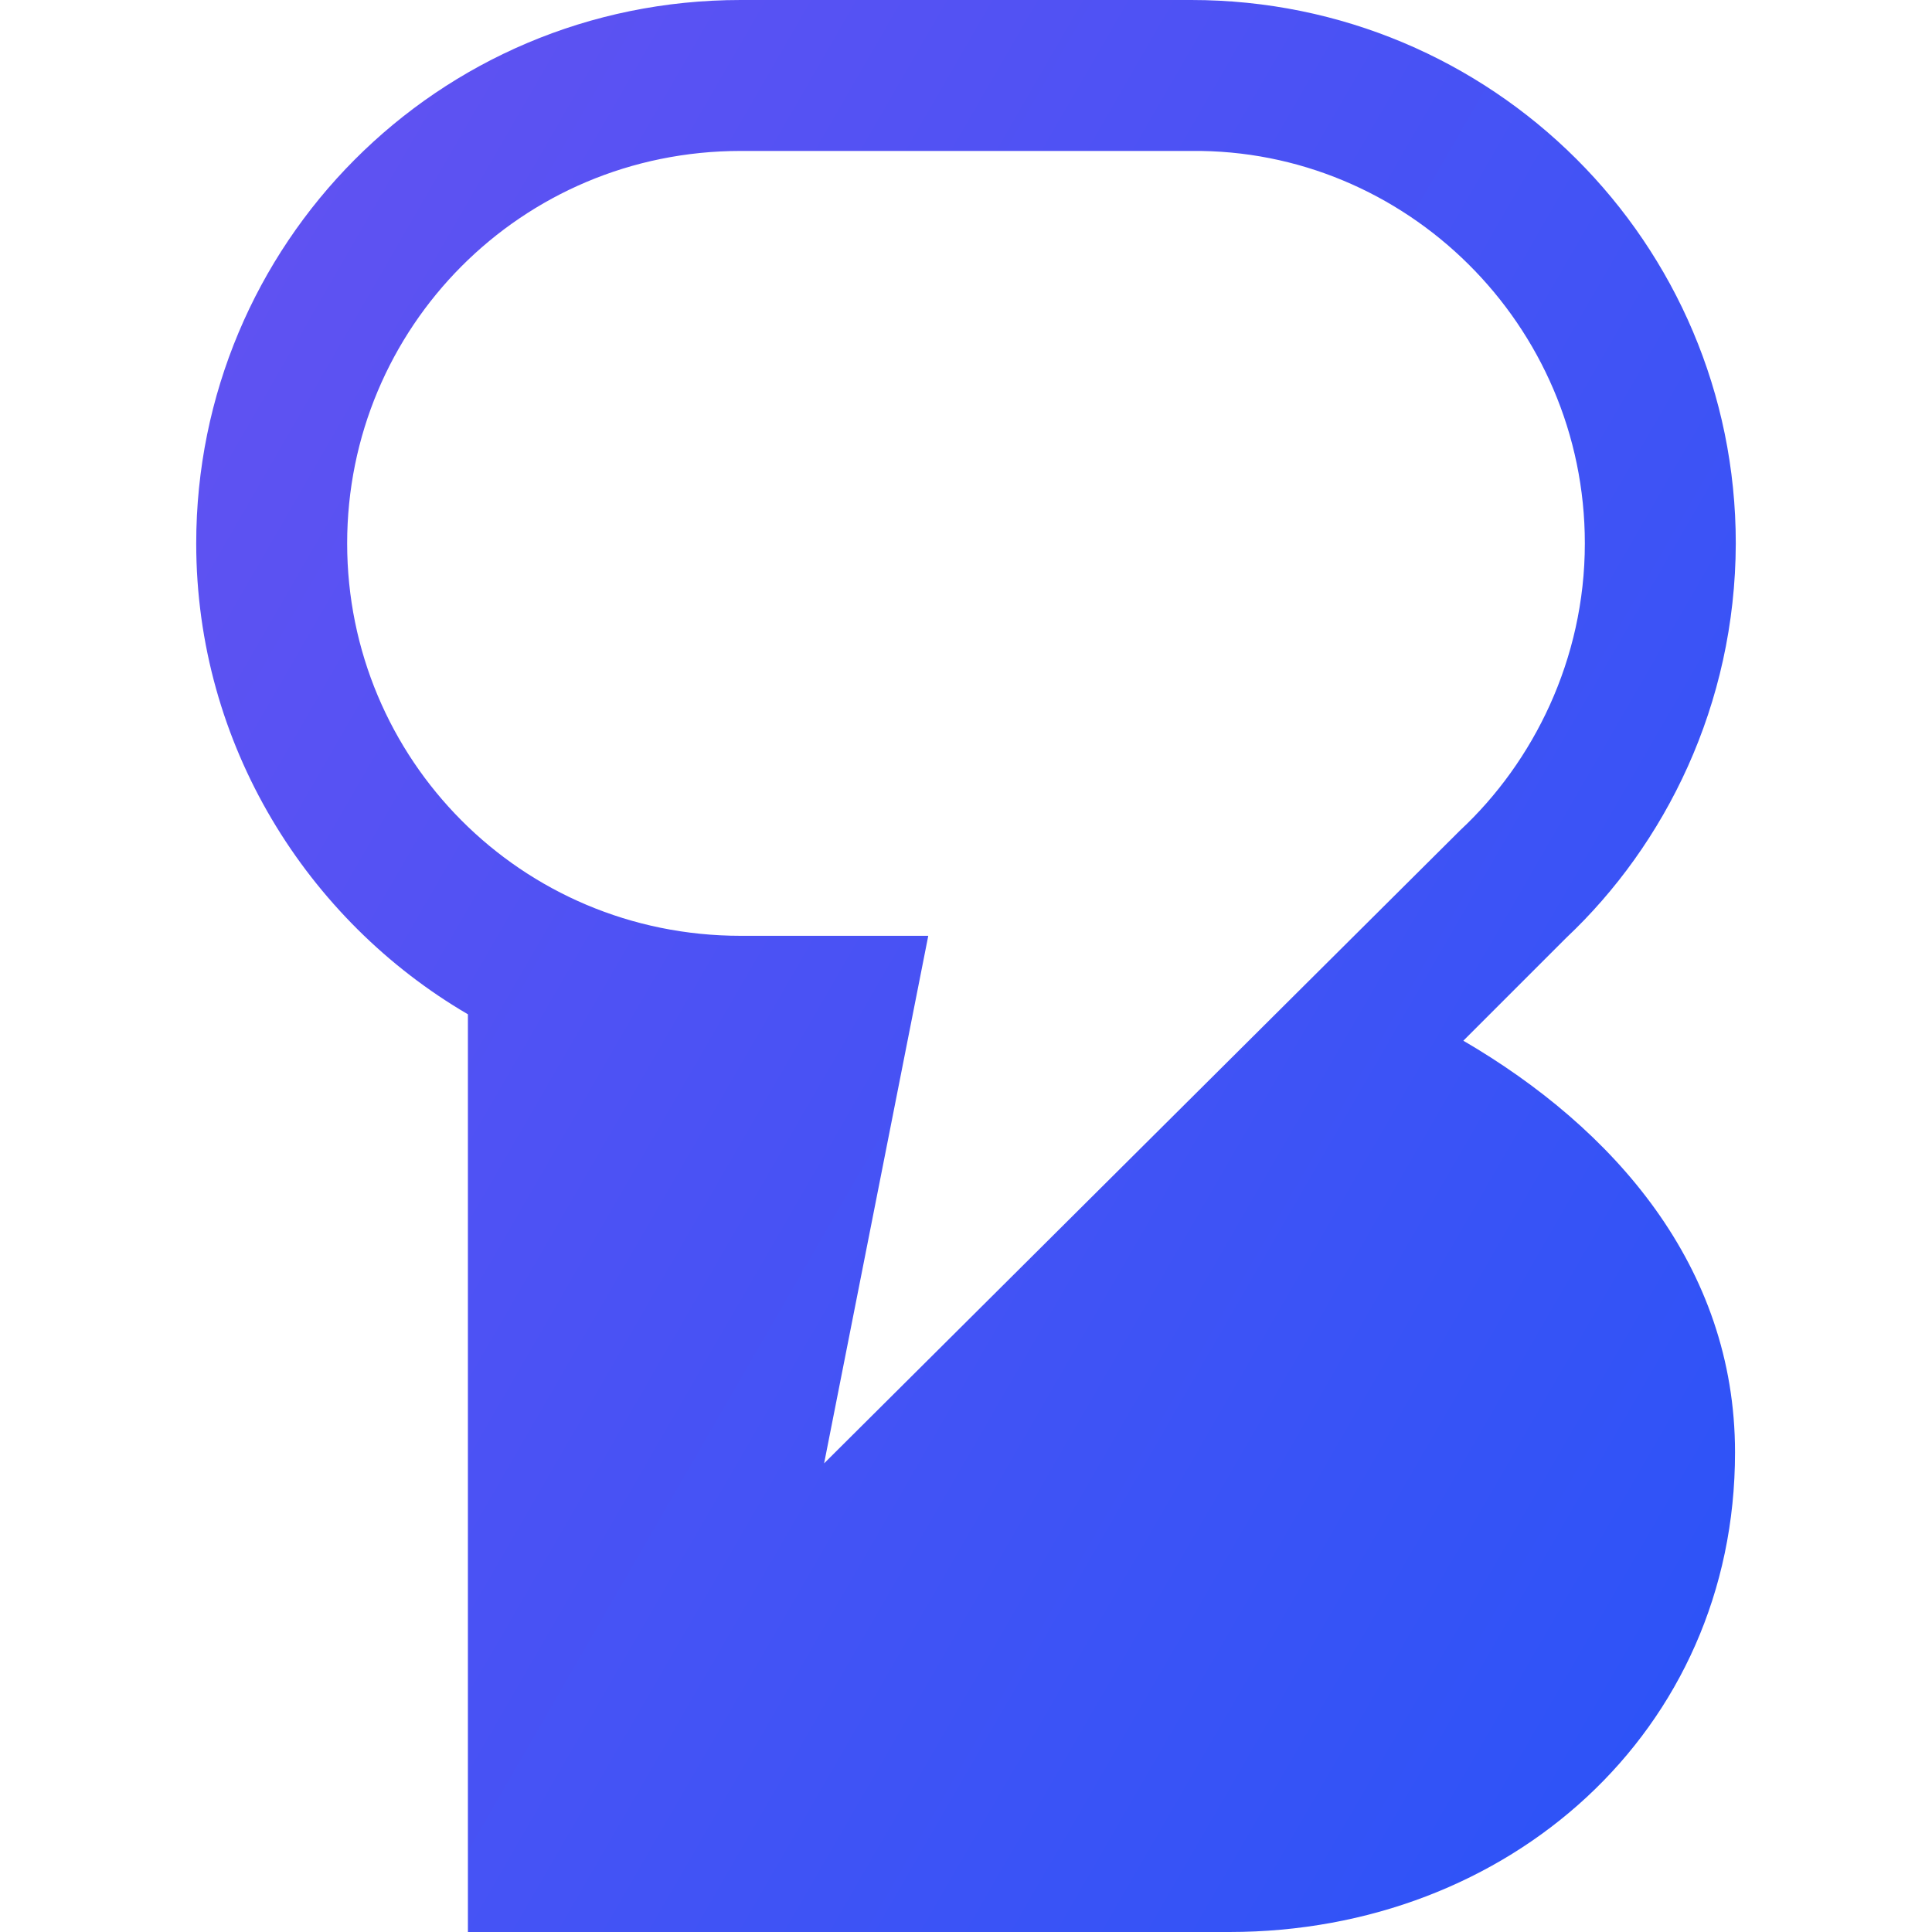
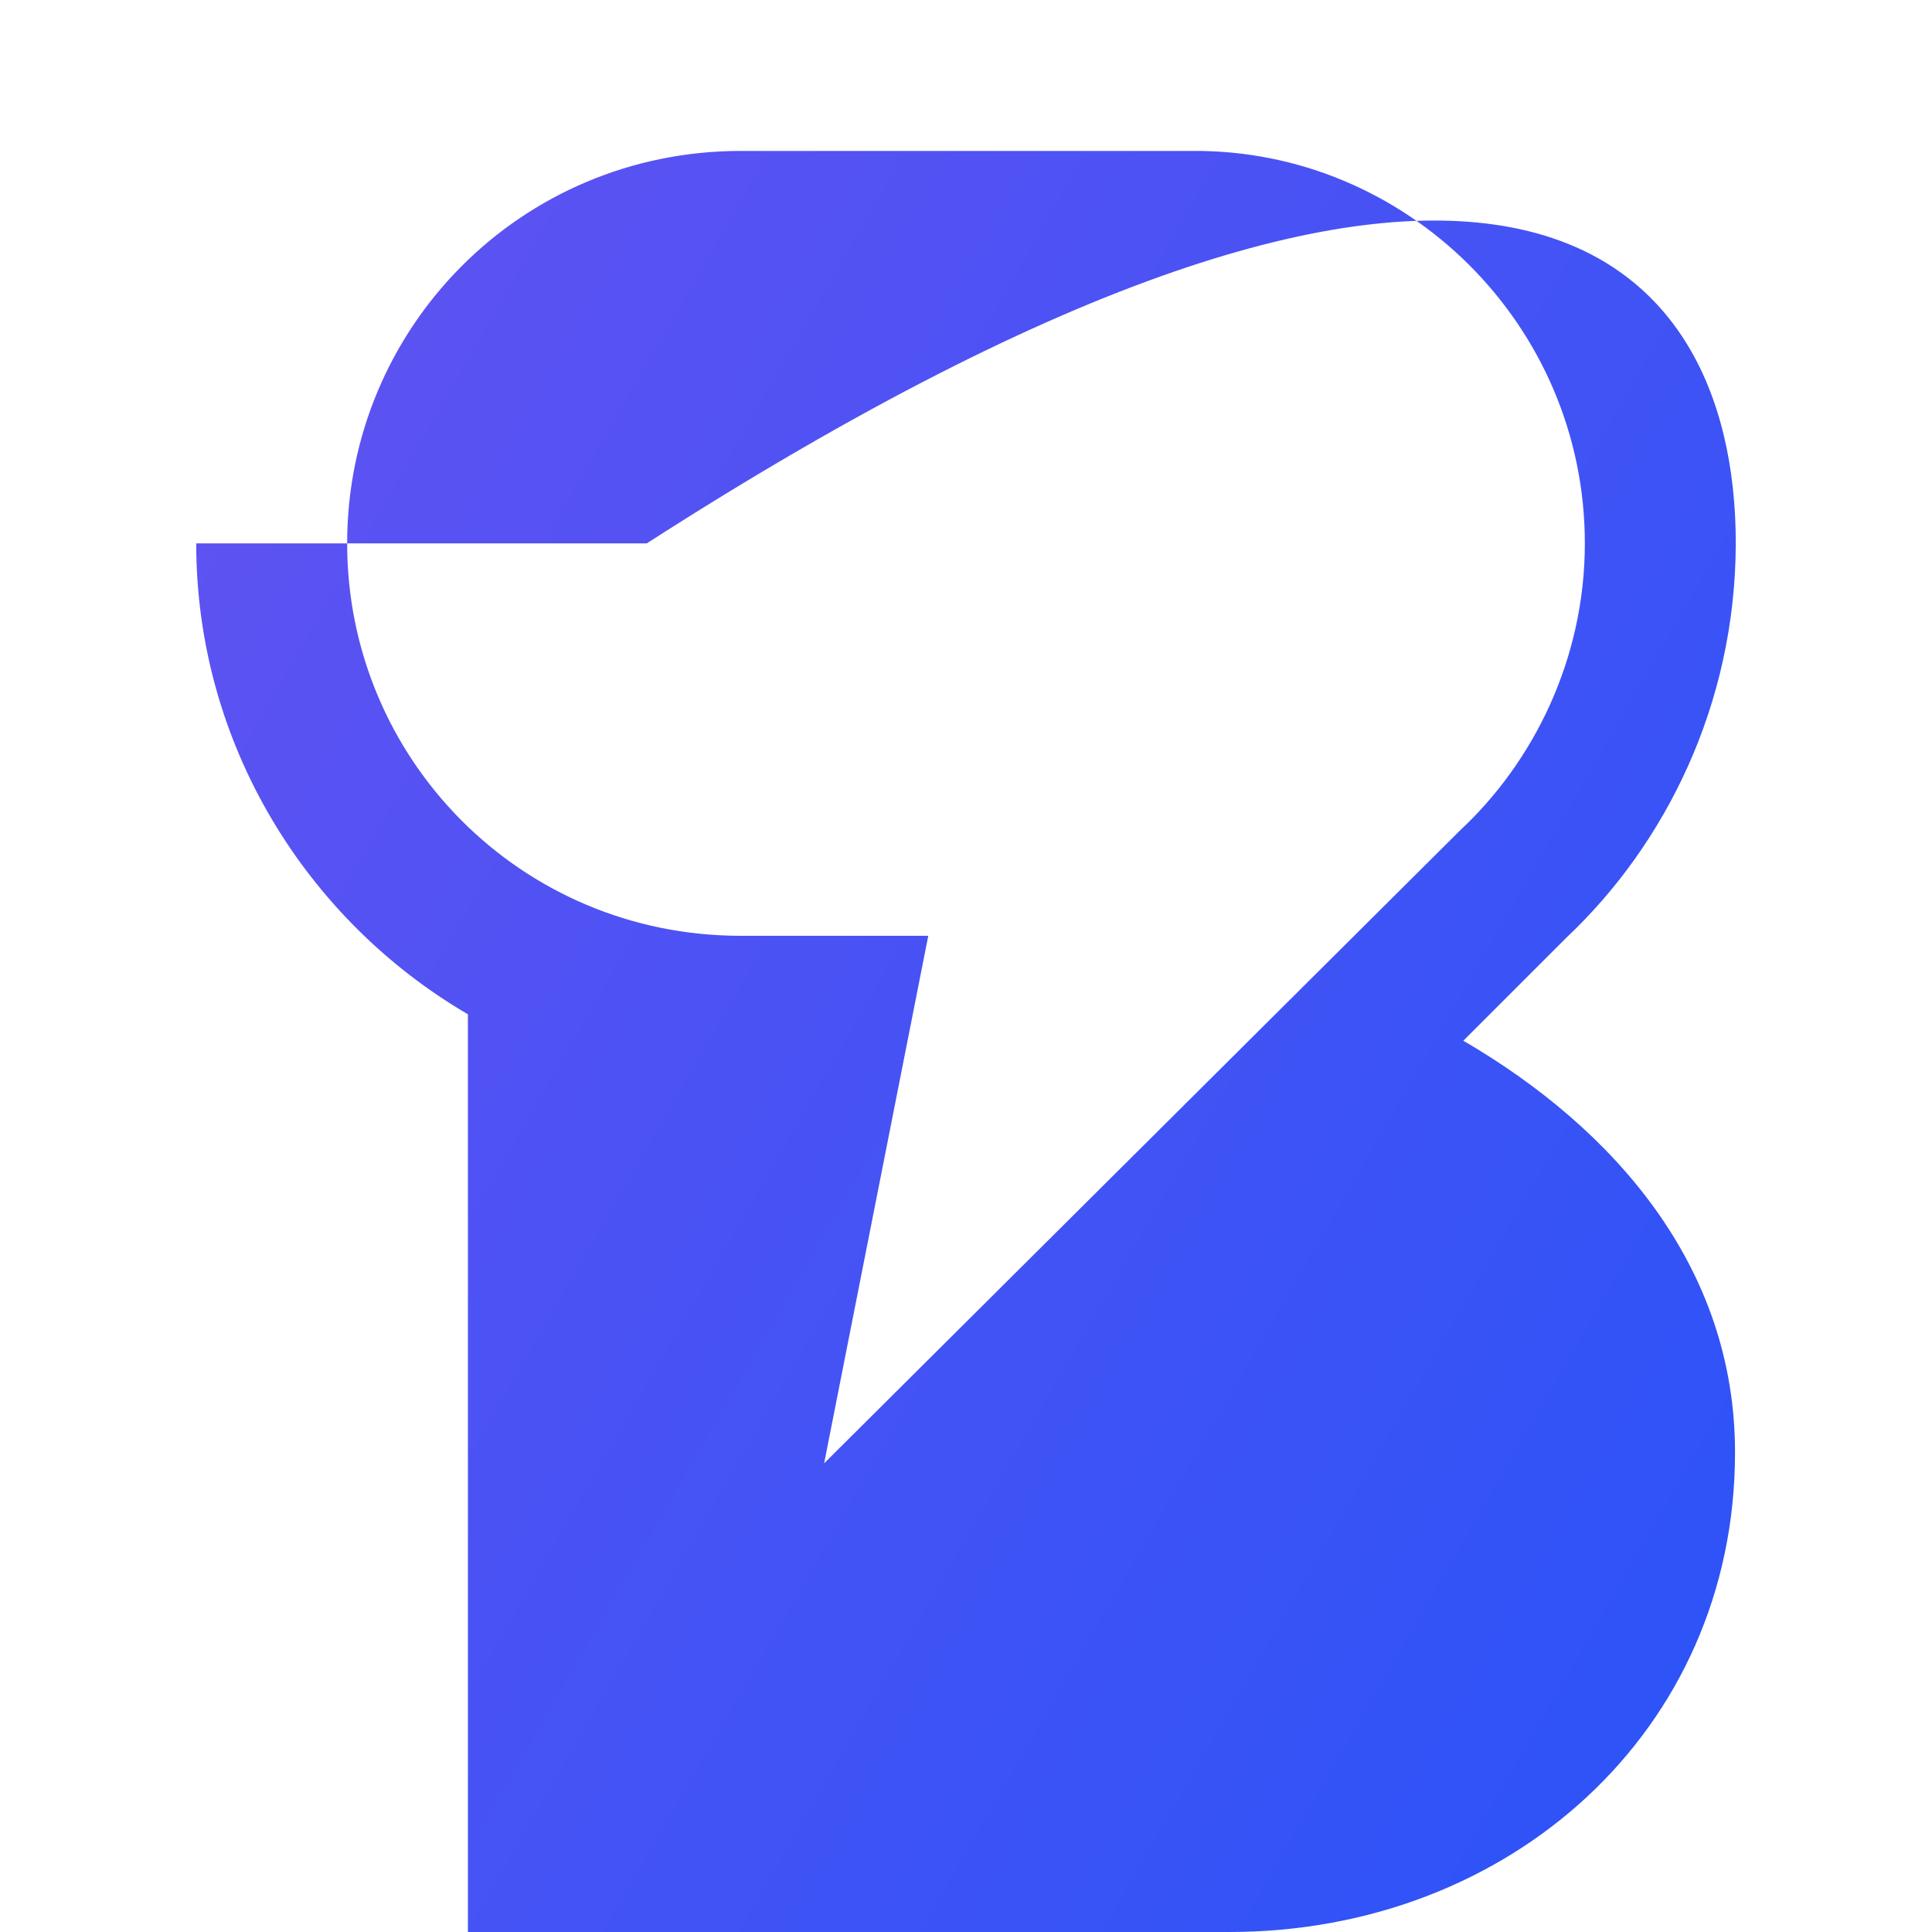
<svg xmlns="http://www.w3.org/2000/svg" version="1.1" id="Layer_1" x="0px" y="0px" viewBox="0 0 512 512" style="enable-background:new 0 0 512 512;" xml:space="preserve">
  <style type="text/css">
	.st0{fill-rule:evenodd;clip-rule:evenodd;fill:url(#SVGID_1_);}
</style>
  <linearGradient id="SVGID_1_" gradientUnits="userSpaceOnUse" x1="475.208" y1="392.219" x2="33.584" y2="137.247">
    <stop offset="0" style="stop-color:#2E53F7" />
    <stop offset="1" style="stop-color:#5F52F2" />
  </linearGradient>
-   <path class="st0" d="M52,144C52,65,115.7,0,196.3,0h119.4C395.4,0,460,64.3,460,144c-0.1,42.9-18.8,79.9-44.9,104.5l-27.3,27.3  c39.8,23.2,72,59.7,72,109.1c0,74-60,127.1-134,127.1H124V268.8C81.4,243.9,52,197.4,52,144z M196.3,40C138,40,92,86.9,92,144  c0,57.1,46,104,104.3,104H246l-27.6,139.8L387,220c19.3-18,33-45.2,33-76c0-58-47.5-104.6-104.3-104H196.3z" />
+   <path class="st0" d="M52,144h119.4C395.4,0,460,64.3,460,144c-0.1,42.9-18.8,79.9-44.9,104.5l-27.3,27.3  c39.8,23.2,72,59.7,72,109.1c0,74-60,127.1-134,127.1H124V268.8C81.4,243.9,52,197.4,52,144z M196.3,40C138,40,92,86.9,92,144  c0,57.1,46,104,104.3,104H246l-27.6,139.8L387,220c19.3-18,33-45.2,33-76c0-58-47.5-104.6-104.3-104H196.3z" />
</svg>